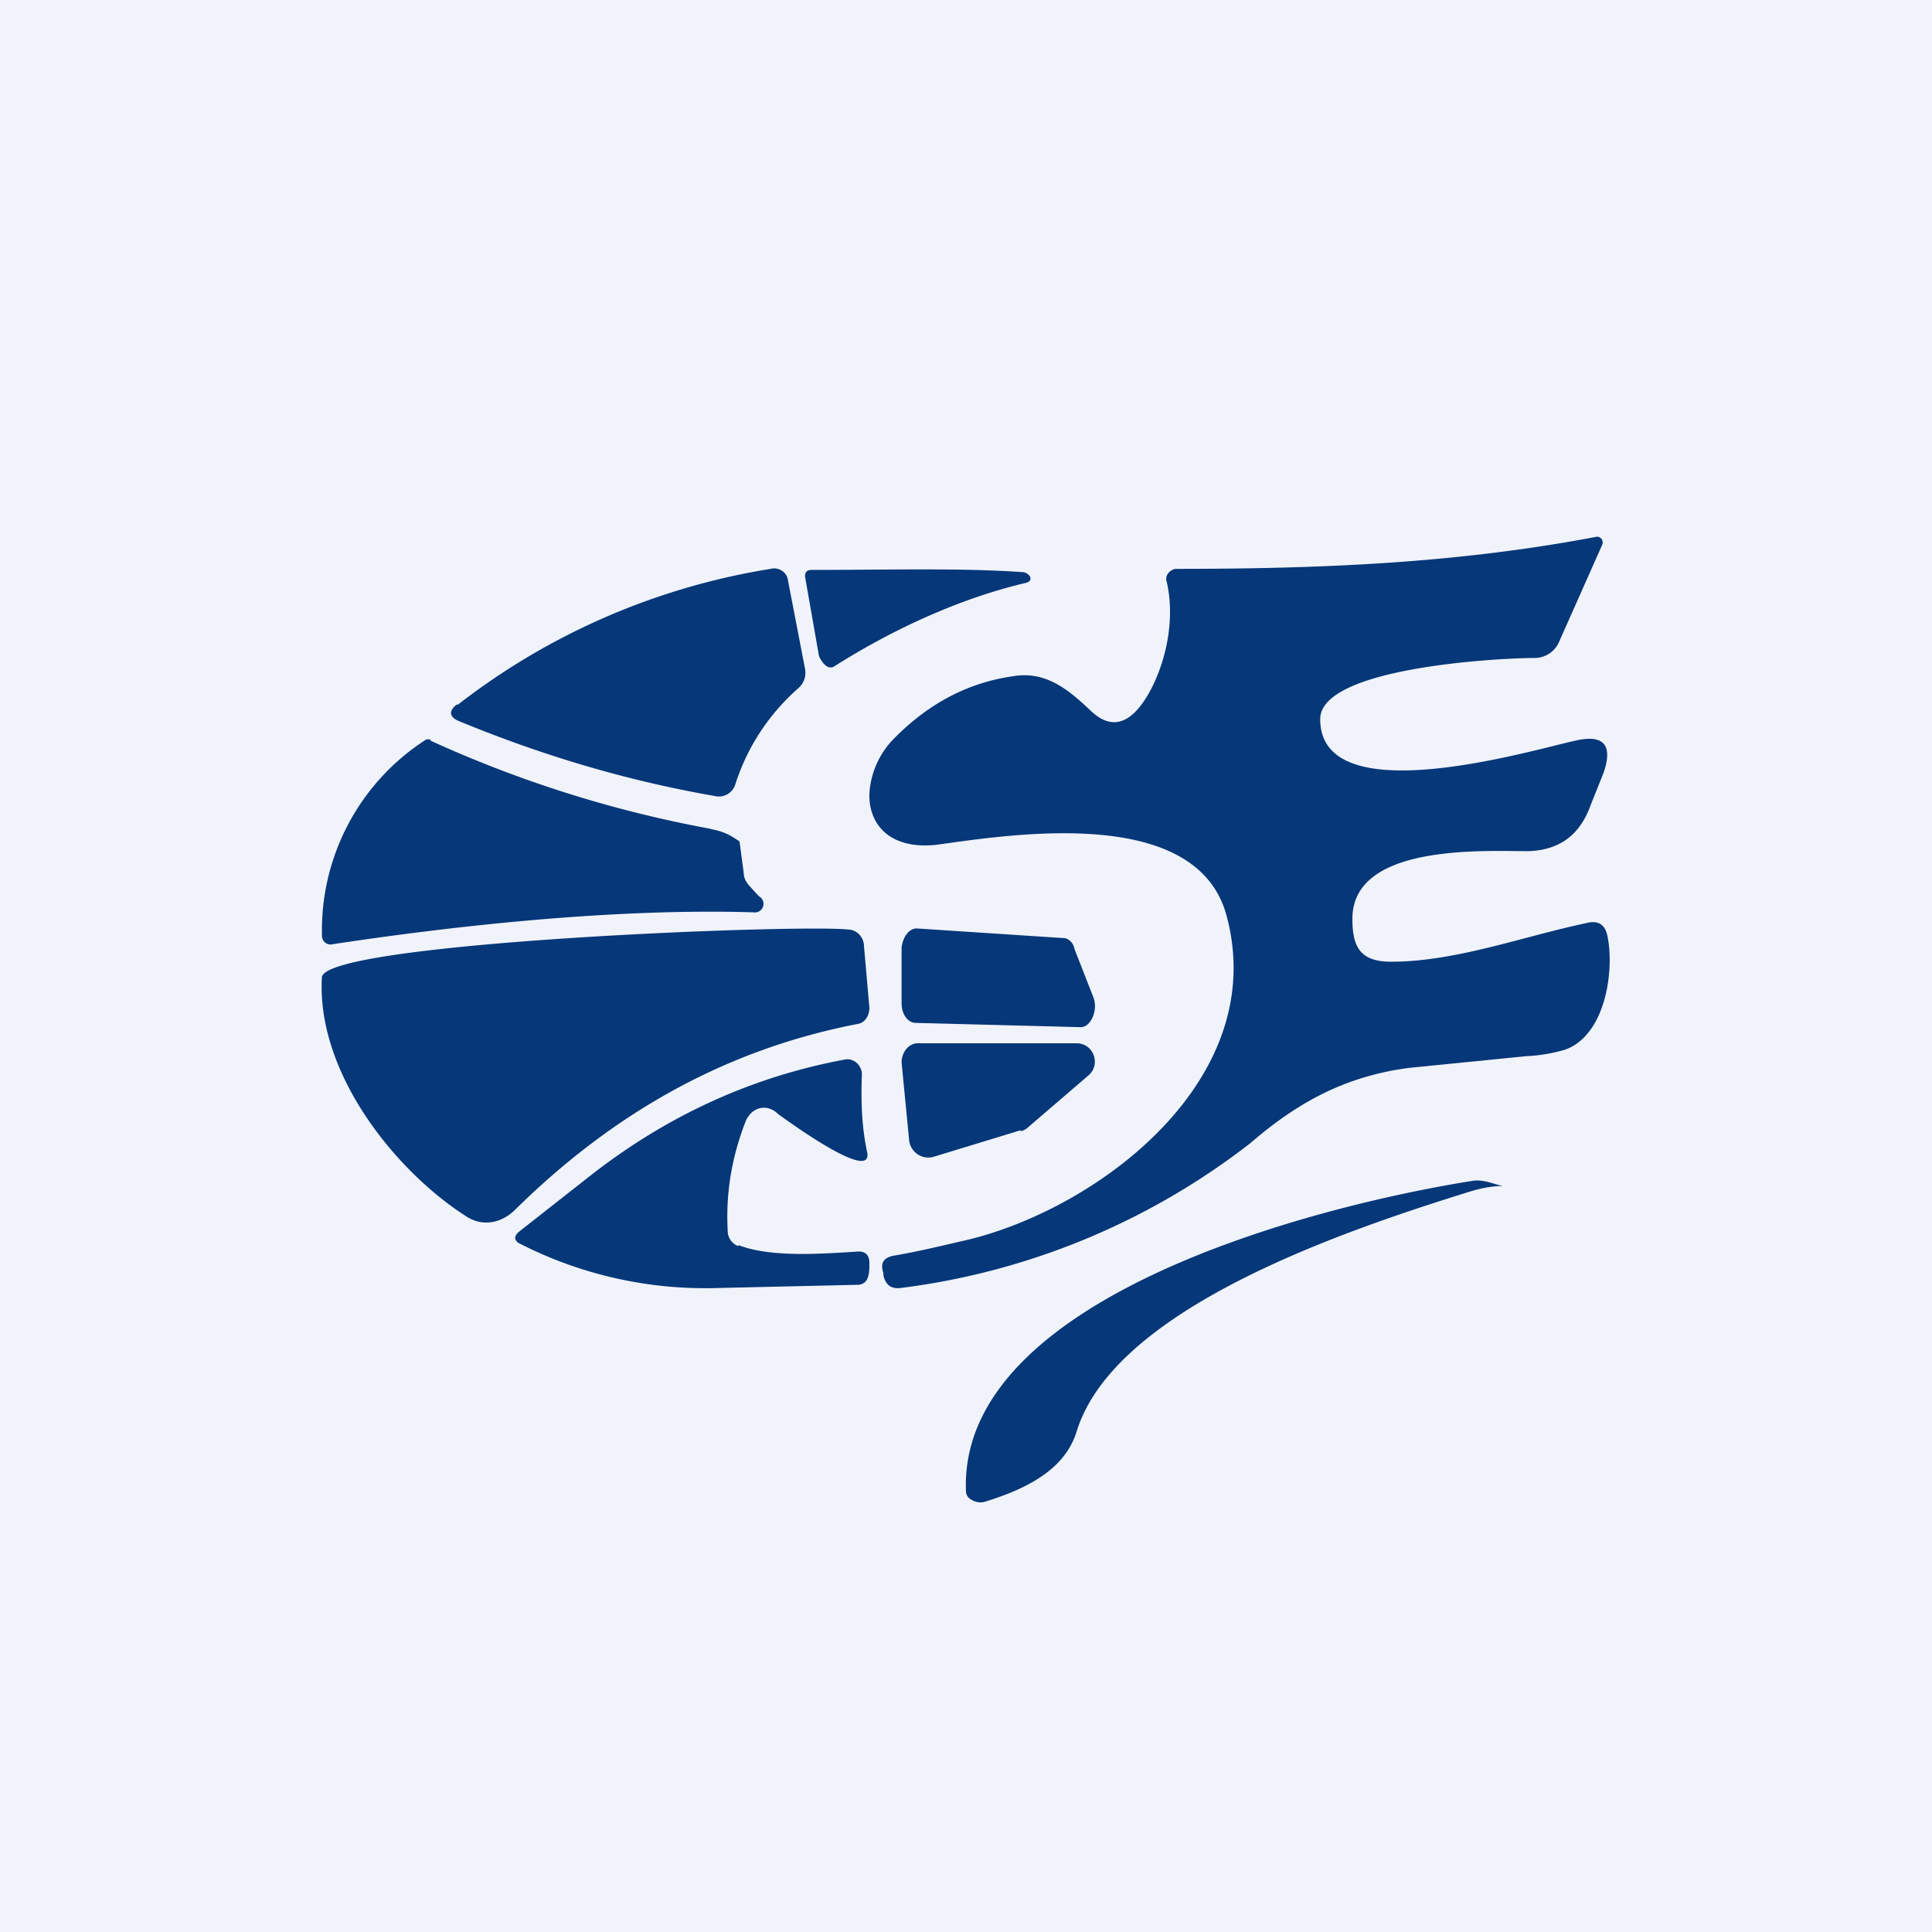
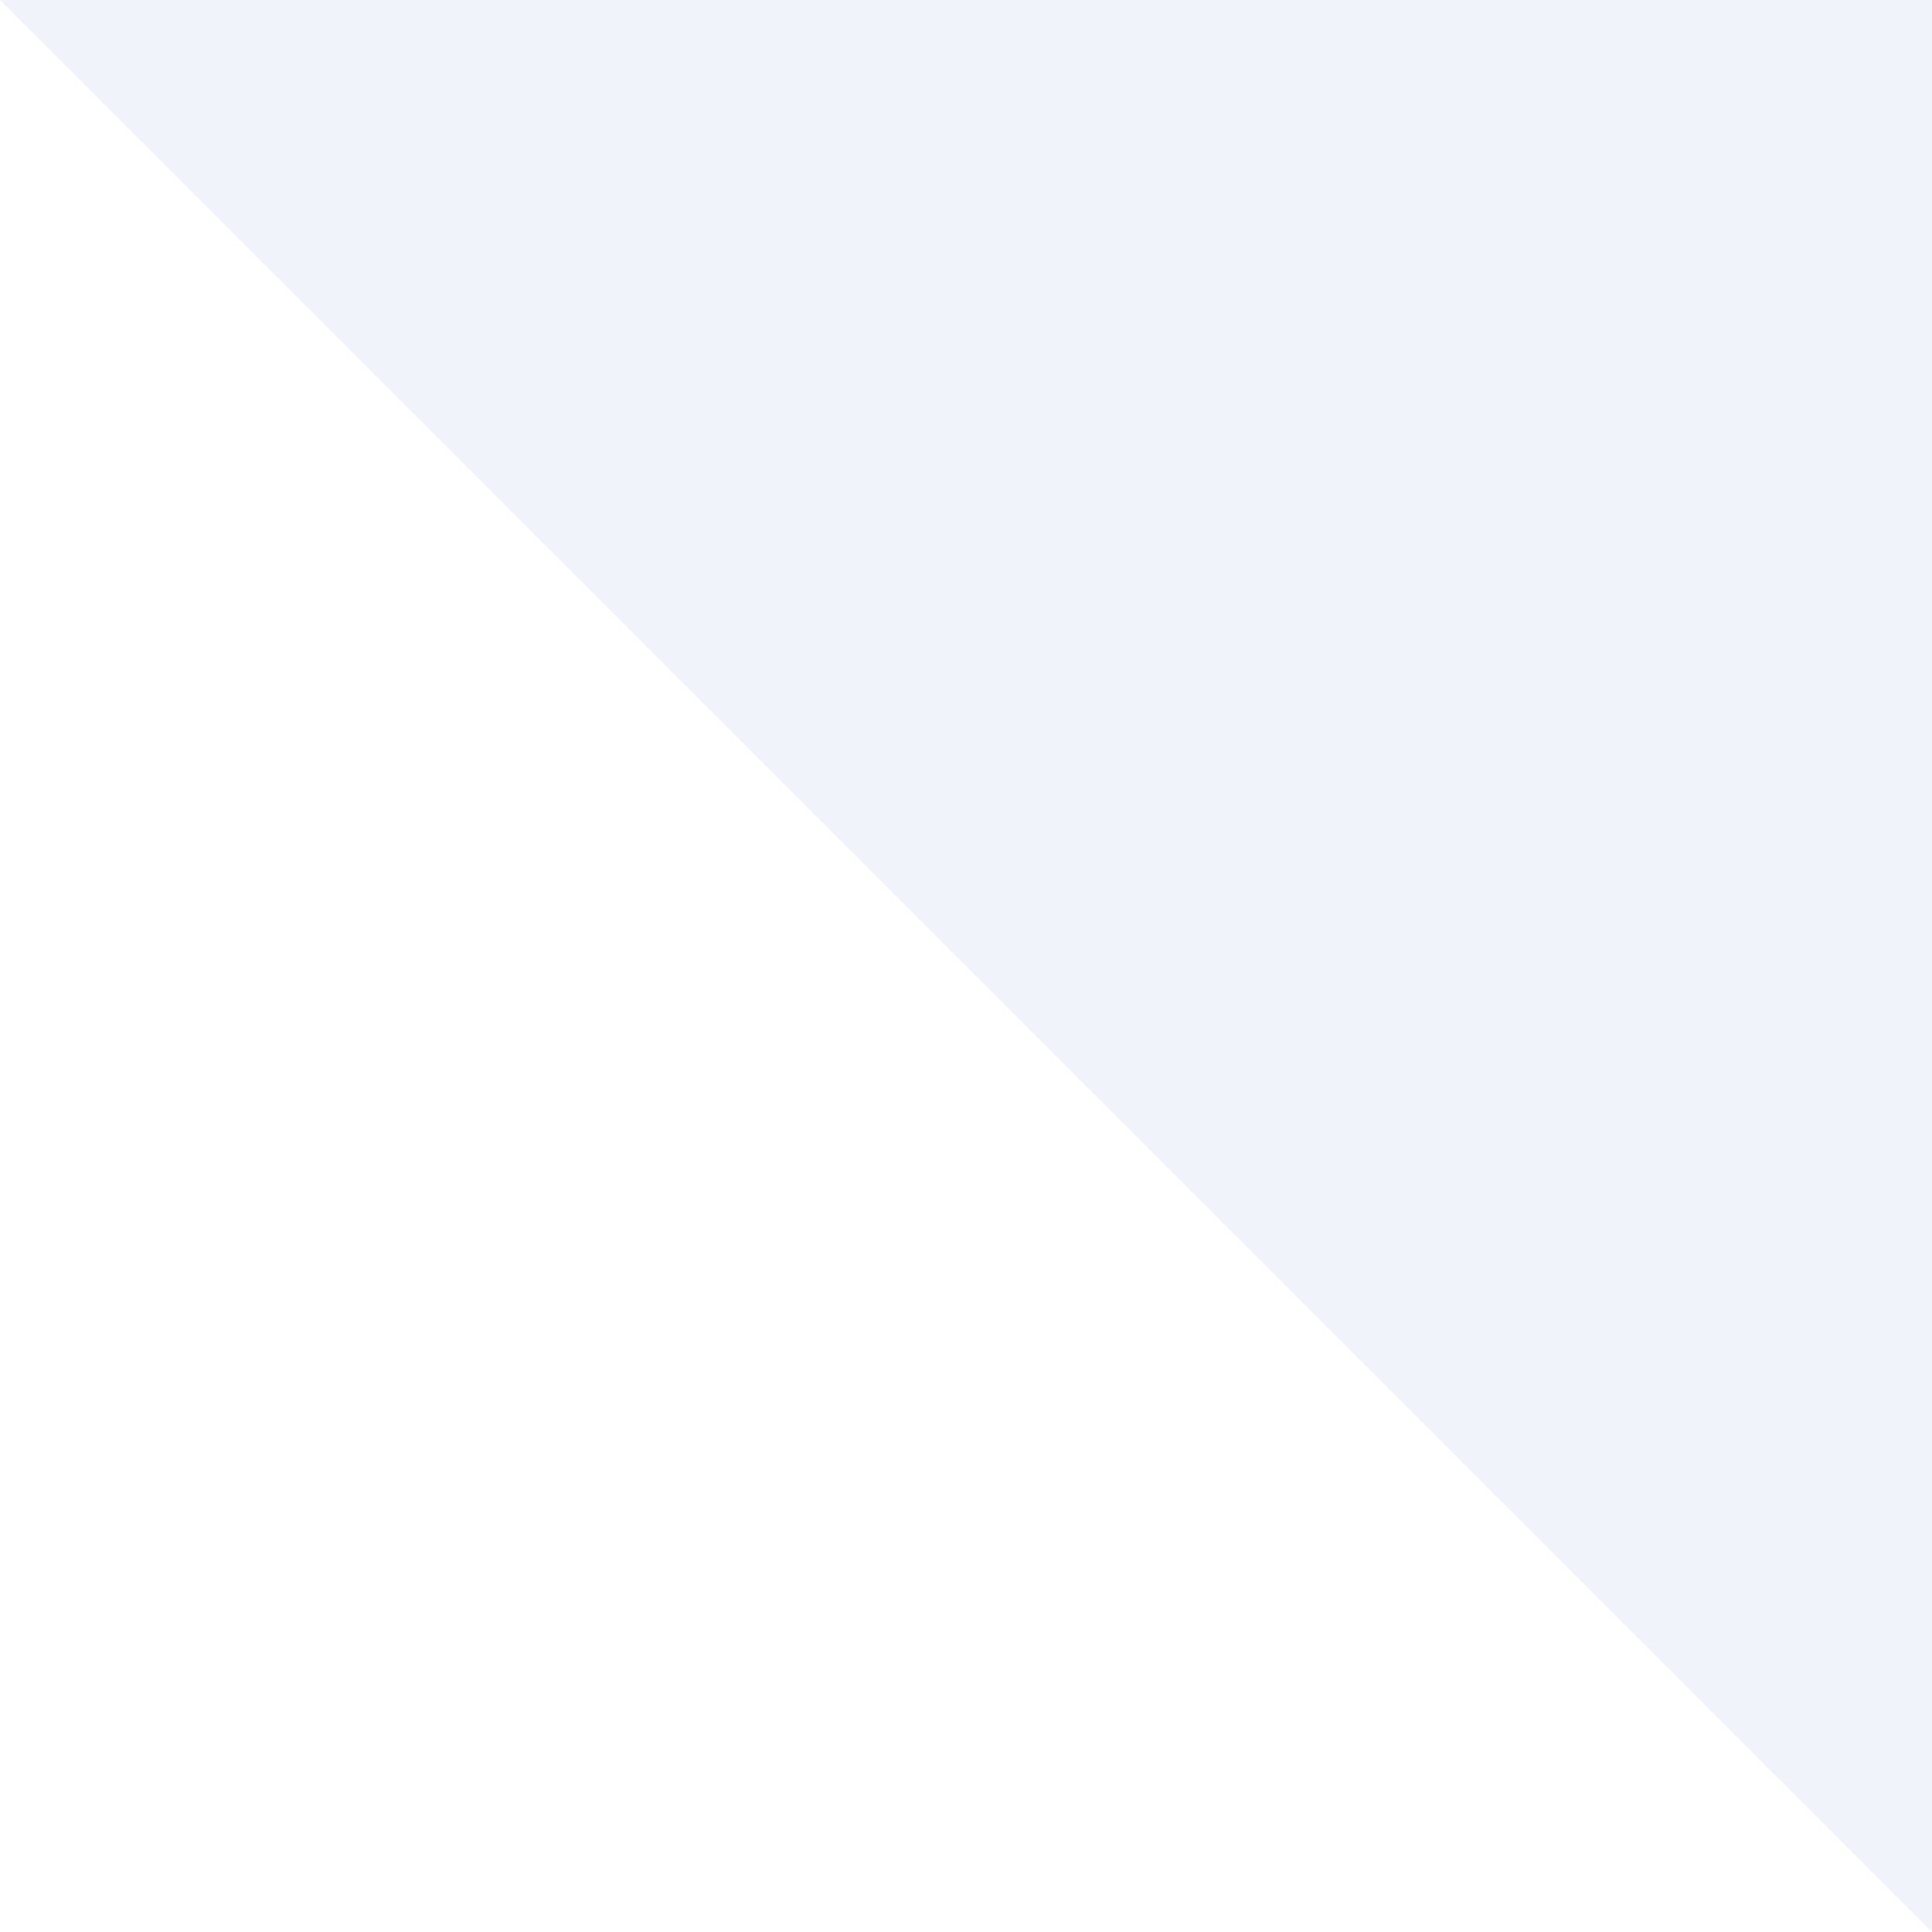
<svg xmlns="http://www.w3.org/2000/svg" width="18" height="18" viewBox="0 0 18 18">
-   <path fill="#F0F3FA" d="M0 0h18v18H0z" />
-   <path d="M12.6 8.56c0 .26.07.4.36.4.6 0 1.21-.23 1.82-.36.12-.03.18.02.2.14.06.33-.03.91-.4 1.04a1.5 1.5 0 0 1-.36.06l-1.1.11c-.59.08-1.03.32-1.47.7A6.66 6.66 0 0 1 8.39 12c-.09.01-.14-.03-.16-.12v-.02c-.03-.09 0-.14.09-.16.24-.04.48-.1.7-.15 1.23-.3 2.81-1.5 2.41-3.01-.27-1.04-1.98-.77-2.7-.67-.44.05-.64-.19-.63-.48a.8.8 0 0 1 .24-.52c.32-.32.68-.51 1.1-.57.3-.05.51.12.72.32.26.25.45.02.57-.21.16-.32.21-.69.14-.99-.02-.06.03-.11.08-.12 1.34 0 2.62-.05 3.93-.3.03 0 .06.03.05.07l-.4.9a.25.25 0 0 1-.22.16c-.36 0-2.01.09-2.01.57 0 .89 2 .28 2.38.2.26-.06.35.04.26.3l-.12.3c-.1.28-.29.42-.58.43-.42 0-1.64-.07-1.64.63ZM9.56 5.43c-.64.15-1.27.45-1.79.78-.07.04-.13-.07-.14-.1l-.13-.74c0-.03.01-.06.06-.06.71 0 1.38-.02 1.96.02.07 0 .12.08.04.1ZM4.26 6.57A6.4 6.4 0 0 1 7.18 5.3c.07-.02.15.03.16.1l.16.83a.19.19 0 0 1-.06.18 2 2 0 0 0-.59.9.16.16 0 0 1-.17.11c-.81-.14-1.6-.37-2.4-.7-.1-.04-.1-.1-.02-.16ZM4.01 6.9c.81.37 1.68.65 2.6.82.07.02.14.02.28.12l.04.3c0 .04.02.07.04.1l.1.11a.08.08 0 0 1-.05.15c-1.32-.04-2.82.13-3.94.3A.08.08 0 0 1 3 8.72a2.11 2.11 0 0 1 .97-1.83.1.1 0 0 1 .04 0ZM3 9.1c.07-.32 4.41-.49 4.9-.44.08 0 .15.07.15.16l.05.57c0 .07-.04.14-.11.15-1.19.23-2.25.8-3.2 1.74-.13.12-.3.15-.45.05-.67-.43-1.4-1.35-1.34-2.24Z" fill="#053779" />
-   <path d="m10.07 9.57-1.54-.04c-.07 0-.13-.08-.13-.18v-.52c.01-.1.07-.18.14-.18l1.37.09c.04 0 .09.04.1.1l.18.46c.04.12-.03.27-.12.27ZM9.51 10.53l-.82.25a.18.18 0 0 1-.22-.16L8.4 9.9c0-.1.07-.19.17-.18h1.46c.16 0 .23.2.11.3l-.57.49a.17.17 0 0 1-.06.03ZM6.88 11.6c.3.12.8.08 1.12.06.07 0 .1.04.1.11 0 .08 0 .19-.1.2L6.69 12a3.8 3.8 0 0 1-1.86-.42c-.04-.03-.04-.06 0-.1l.7-.55c.7-.54 1.48-.9 2.35-1.06.08-.01.15.06.15.14-.01.26 0 .5.05.73.05.29-.8-.34-.83-.36-.1-.1-.24-.07-.3.06-.13.33-.19.67-.17 1.03 0 .06.04.12.1.14ZM9 13.9c-.08-1.8 3.21-2.66 4.73-2.9.1-.01.18.03.27.05-.1 0-.2.02-.3.05-1.19.37-3.32 1.09-3.67 2.24-.11.35-.46.53-.85.65a.14.14 0 0 1-.09 0c-.06-.02-.09-.05-.09-.1Z" fill="#053779" />
+   <path fill="#F0F3FA" d="M0 0h18v18z" />
</svg>